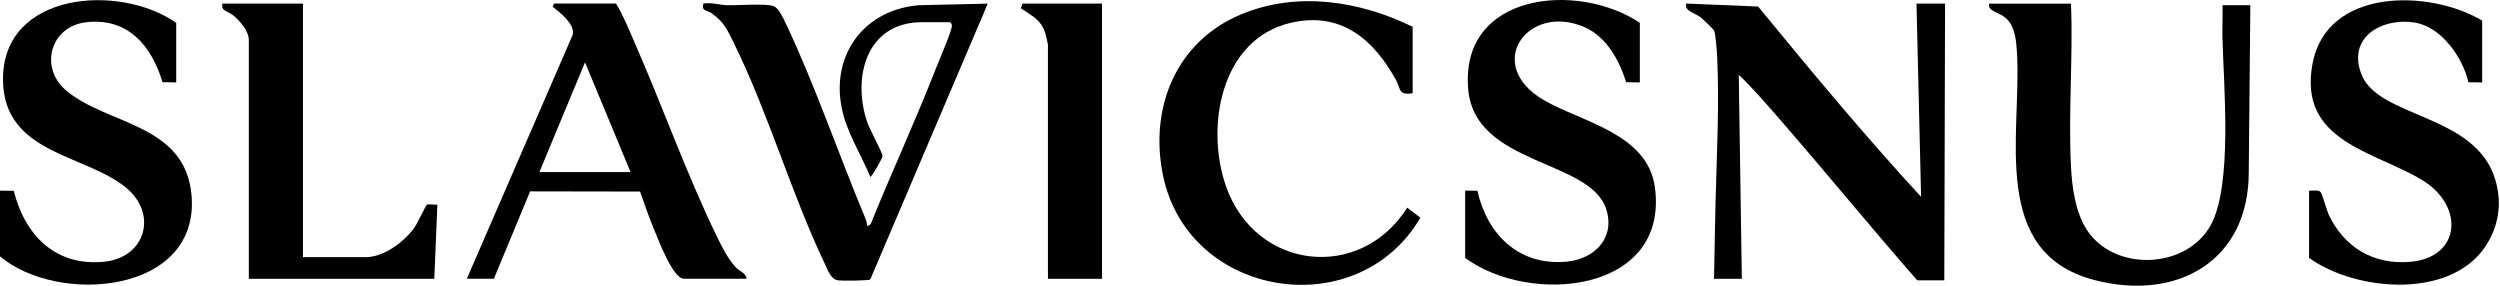
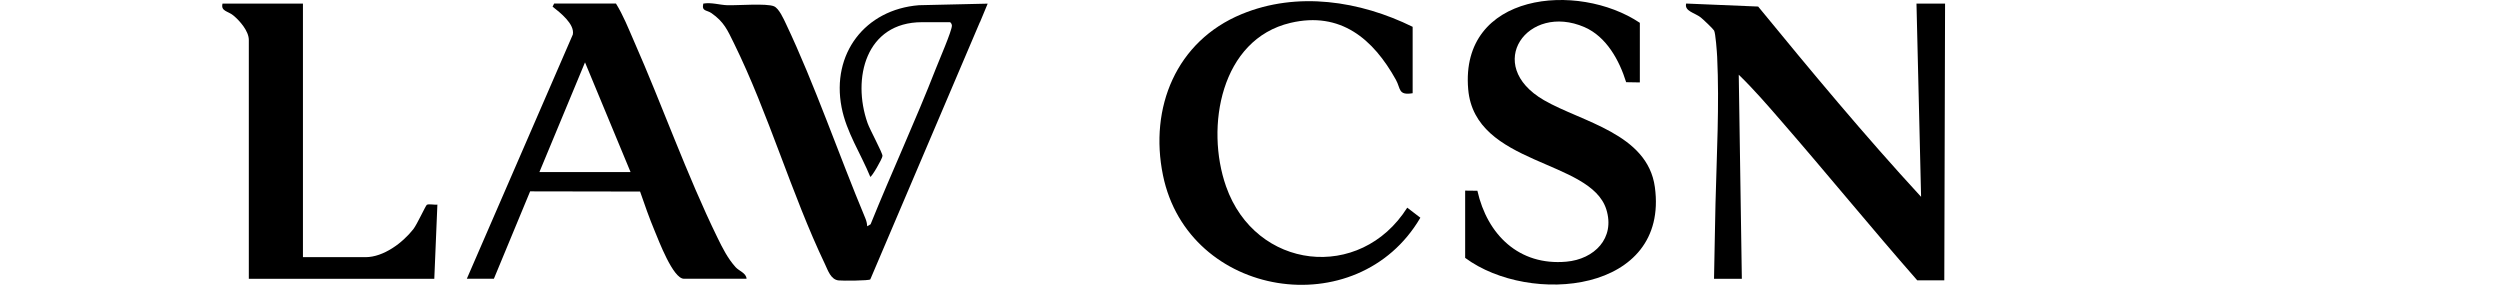
<svg xmlns="http://www.w3.org/2000/svg" fill="none" viewBox="0 0 1925 220" height="220" width="1925">
  <path fill="black" d="M1319.8 214.636C1320.24 195.406 1320.46 176.102 1320.93 156.834C1321.85 119.545 1323.97 81.157 1322.22 43.758C1322.03 39.948 1320.97 25.443 1319.84 23.502C1319.1 22.219 1311.27 14.747 1309.62 13.465C1304.86 9.729 1296.84 8.63 1298.34 2.732L1353.78 5.04C1394.54 54.747 1435.7 104.307 1479.24 151.56L1475.69 2.769H1497.7L1497.11 215.845H1476.27C1440.83 175.442 1406.84 133.757 1371.58 93.208C1361.03 81.047 1350.34 68.666 1338.84 57.531L1341.22 214.673H1319.8V214.636Z" />
-   <path fill="black" d="M135.675 63.465L125.129 63.282C116.67 35.004 98.287 13.356 66.171 17.165C38.963 20.352 30.065 51.67 50.608 69.399C81.954 96.432 143.109 94.711 147.54 150.974C153.472 226.505 44.493 235.003 0 197.384V146.798L10.583 146.908C19.189 181.23 42.808 205.296 80.306 201.523C112.092 198.337 121.723 164.71 96.968 144.417C65.329 118.52 2.856 118.593 2.307 61.67C1.611 -6.461 92.171 -12.981 135.675 17.605V63.429V63.465Z" />
  <path fill="black" d="M1262.68 63.472L1252.13 63.289C1246.89 46.439 1236.97 28.271 1220.09 20.908C1176.37 1.897 1141.83 49.919 1188.85 77.135C1217.85 93.948 1268.65 102.812 1274.25 144.094C1285.31 225.706 1178.01 235.486 1128.17 198.563V146.768L1137.59 146.878C1145.2 180.724 1169.63 204.753 1206.1 201.493C1227.56 199.588 1243.82 183.471 1236.86 161.237C1224.7 122.519 1135.64 127.611 1130.52 68.82C1124 -5.795 1214.85 -14.403 1262.68 17.575V63.399V63.472Z" />
-   <path fill="black" d="M1911.28 15.849V63.468L1900.7 63.358C1896.41 44.347 1879.82 20.538 1859.24 17.351C1833.75 13.395 1807.32 28.889 1818.26 57.131C1831.45 91.16 1906.48 87.46 1921.42 138.486C1926.33 155.262 1924.53 171.343 1915.82 186.471C1890.3 230.903 1814.82 225.079 1777.98 198.595V146.801C1780.66 147.057 1785.12 145.812 1786.92 147.973C1788.24 149.548 1791.5 161.856 1793.22 165.482C1805.19 190.683 1827.86 204.053 1855.95 201.599C1895.02 198.192 1897.69 158.449 1865.17 138.706C1828.45 116.361 1769.27 109.145 1780.66 48.926C1791.64 -9.316 1870.26 -8.437 1911.24 15.849H1911.28Z" />
-   <path fill="black" d="M1594.7 2.775C1596.31 44.167 1592.54 87.207 1594.67 128.415C1595.47 144.13 1597.96 162.664 1606.38 176.217C1627.18 209.66 1683.8 207.609 1702.44 173.031C1719.1 142.188 1712.25 66.145 1711.3 29.625C1711.08 21.09 1711.56 12.518 1711.34 3.984H1732.76L1731.55 131.932C1731.92 201.236 1675.93 232.334 1612.32 215.521C1531.9 194.276 1556.62 103.837 1553.1 41.419C1552.59 32.555 1552 22.042 1545.89 15.302C1541.86 10.834 1535.67 9.661 1532.82 6.951C1531.31 5.522 1531.46 4.753 1531.61 2.812H1594.67L1594.7 2.775Z" />
  <path fill="black" d="M574.816 214.636H526.624C518.202 214.636 507.143 185.039 504.067 177.713C499.929 167.86 496.377 157.603 492.861 147.494L408.197 147.347L380.293 214.636H359.457L441.081 26.578C442.656 18.52 431.267 9.655 425.481 5.113L426.69 2.732H474.295C479.935 11.817 483.889 21.927 488.174 31.707C509.962 81.12 528.858 134.746 552.404 182.915C556.323 190.973 560.388 199.068 566.466 205.772C569.176 208.739 574.559 210.204 574.852 214.636H574.816ZM485.537 132.512L450.456 48.007L415.338 132.512H485.537Z" />
  <path fill="black" d="M1087.74 20.606V71.778C1076.46 73.646 1078.63 68.188 1074.85 61.448C1057.42 30.019 1032.23 8.554 993.705 17.602C939.838 30.239 928.046 97.931 944.049 143.499C966.68 208.004 1047.35 217.161 1083.57 159.909L1093.68 167.638C1045.3 250.348 914.9 229.689 895.492 134.964C884.799 82.84 905.672 31.704 956.023 10.899C998.905 -6.83 1047.17 0.679 1087.74 20.642V20.606Z" />
-   <path fill="black" d="M754.509 17.052L670.137 215.109C669.332 216.172 648.422 216.282 645.566 215.915C639.67 215.146 637.546 208.26 635.312 203.571C609.349 149.212 591.845 87.601 565.149 33.316C560.096 23.059 557.533 16.905 547.865 10.129C544.093 7.491 540.175 8.957 541.53 2.766C547.718 1.667 554.164 3.828 559.949 4.012C568.006 4.268 590.307 2.4 595.983 4.854C599.828 6.502 603.343 14.451 605.174 18.297C627.366 65.037 645.969 119.469 666.256 167.93C667.098 169.908 667.647 172.033 667.721 174.231L670.357 172.692C686.58 132.509 704.889 93.132 720.636 52.766C723.016 46.612 732.72 24.378 732.976 19.836C733.05 18.81 732.098 17.088 731.365 17.088H709.943C666.622 17.088 655.929 60.385 668.013 94.744C669.771 99.799 679.512 117.564 679.512 120.055C679.512 122.143 670.943 136.758 670.101 136.135C662.85 118.333 651.718 101.813 648.019 82.619C640.036 41.447 666.036 7.308 707.599 4.012L760.514 2.803L754.582 17.088L754.509 17.052Z" />
+   <path fill="black" d="M754.509 17.052L670.137 215.109C669.332 216.172 648.422 216.282 645.566 215.915C639.67 215.146 637.546 208.26 635.312 203.571C609.349 149.212 591.845 87.601 565.149 33.316C560.096 23.059 557.533 16.905 547.865 10.129C544.093 7.491 540.175 8.957 541.53 2.766C547.718 1.667 554.164 3.828 559.949 4.012C568.006 4.268 590.307 2.4 595.983 4.854C599.828 6.502 603.343 14.451 605.174 18.297C627.366 65.037 645.969 119.469 666.256 167.93C667.098 169.908 667.647 172.033 667.721 174.231L670.357 172.692C686.58 132.509 704.889 93.132 720.636 52.766C723.016 46.612 732.72 24.378 732.976 19.836C733.05 18.81 732.098 17.088 731.365 17.088H709.943C666.622 17.088 655.929 60.385 668.013 94.744C669.771 99.799 679.512 117.564 679.512 120.055C679.512 122.143 670.943 136.758 670.101 136.135C662.85 118.333 651.718 101.813 648.019 82.619C640.036 41.447 666.036 7.308 707.599 4.012L760.514 2.803L754.582 17.088Z" />
  <path fill="black" d="M233.265 2.775V198.012H281.457C295.372 198.012 310.02 186.95 318.259 176.474C321.152 172.774 327.744 158.269 328.659 157.719C330.16 156.804 334.665 157.902 336.789 157.536L334.408 214.679H191.592V30.76C191.592 23.947 184.635 15.962 179.581 11.822C175.517 8.489 169.841 8.672 171.342 2.775H233.229H233.265Z" />
-   <path fill="black" d="M848.547 2.775V214.679H806.911V34.313C806.911 33.727 805.263 26.804 804.897 25.595C801.674 15.156 794.387 12.079 786.038 6.365L787.283 2.775H848.584H848.547Z" />
</svg>